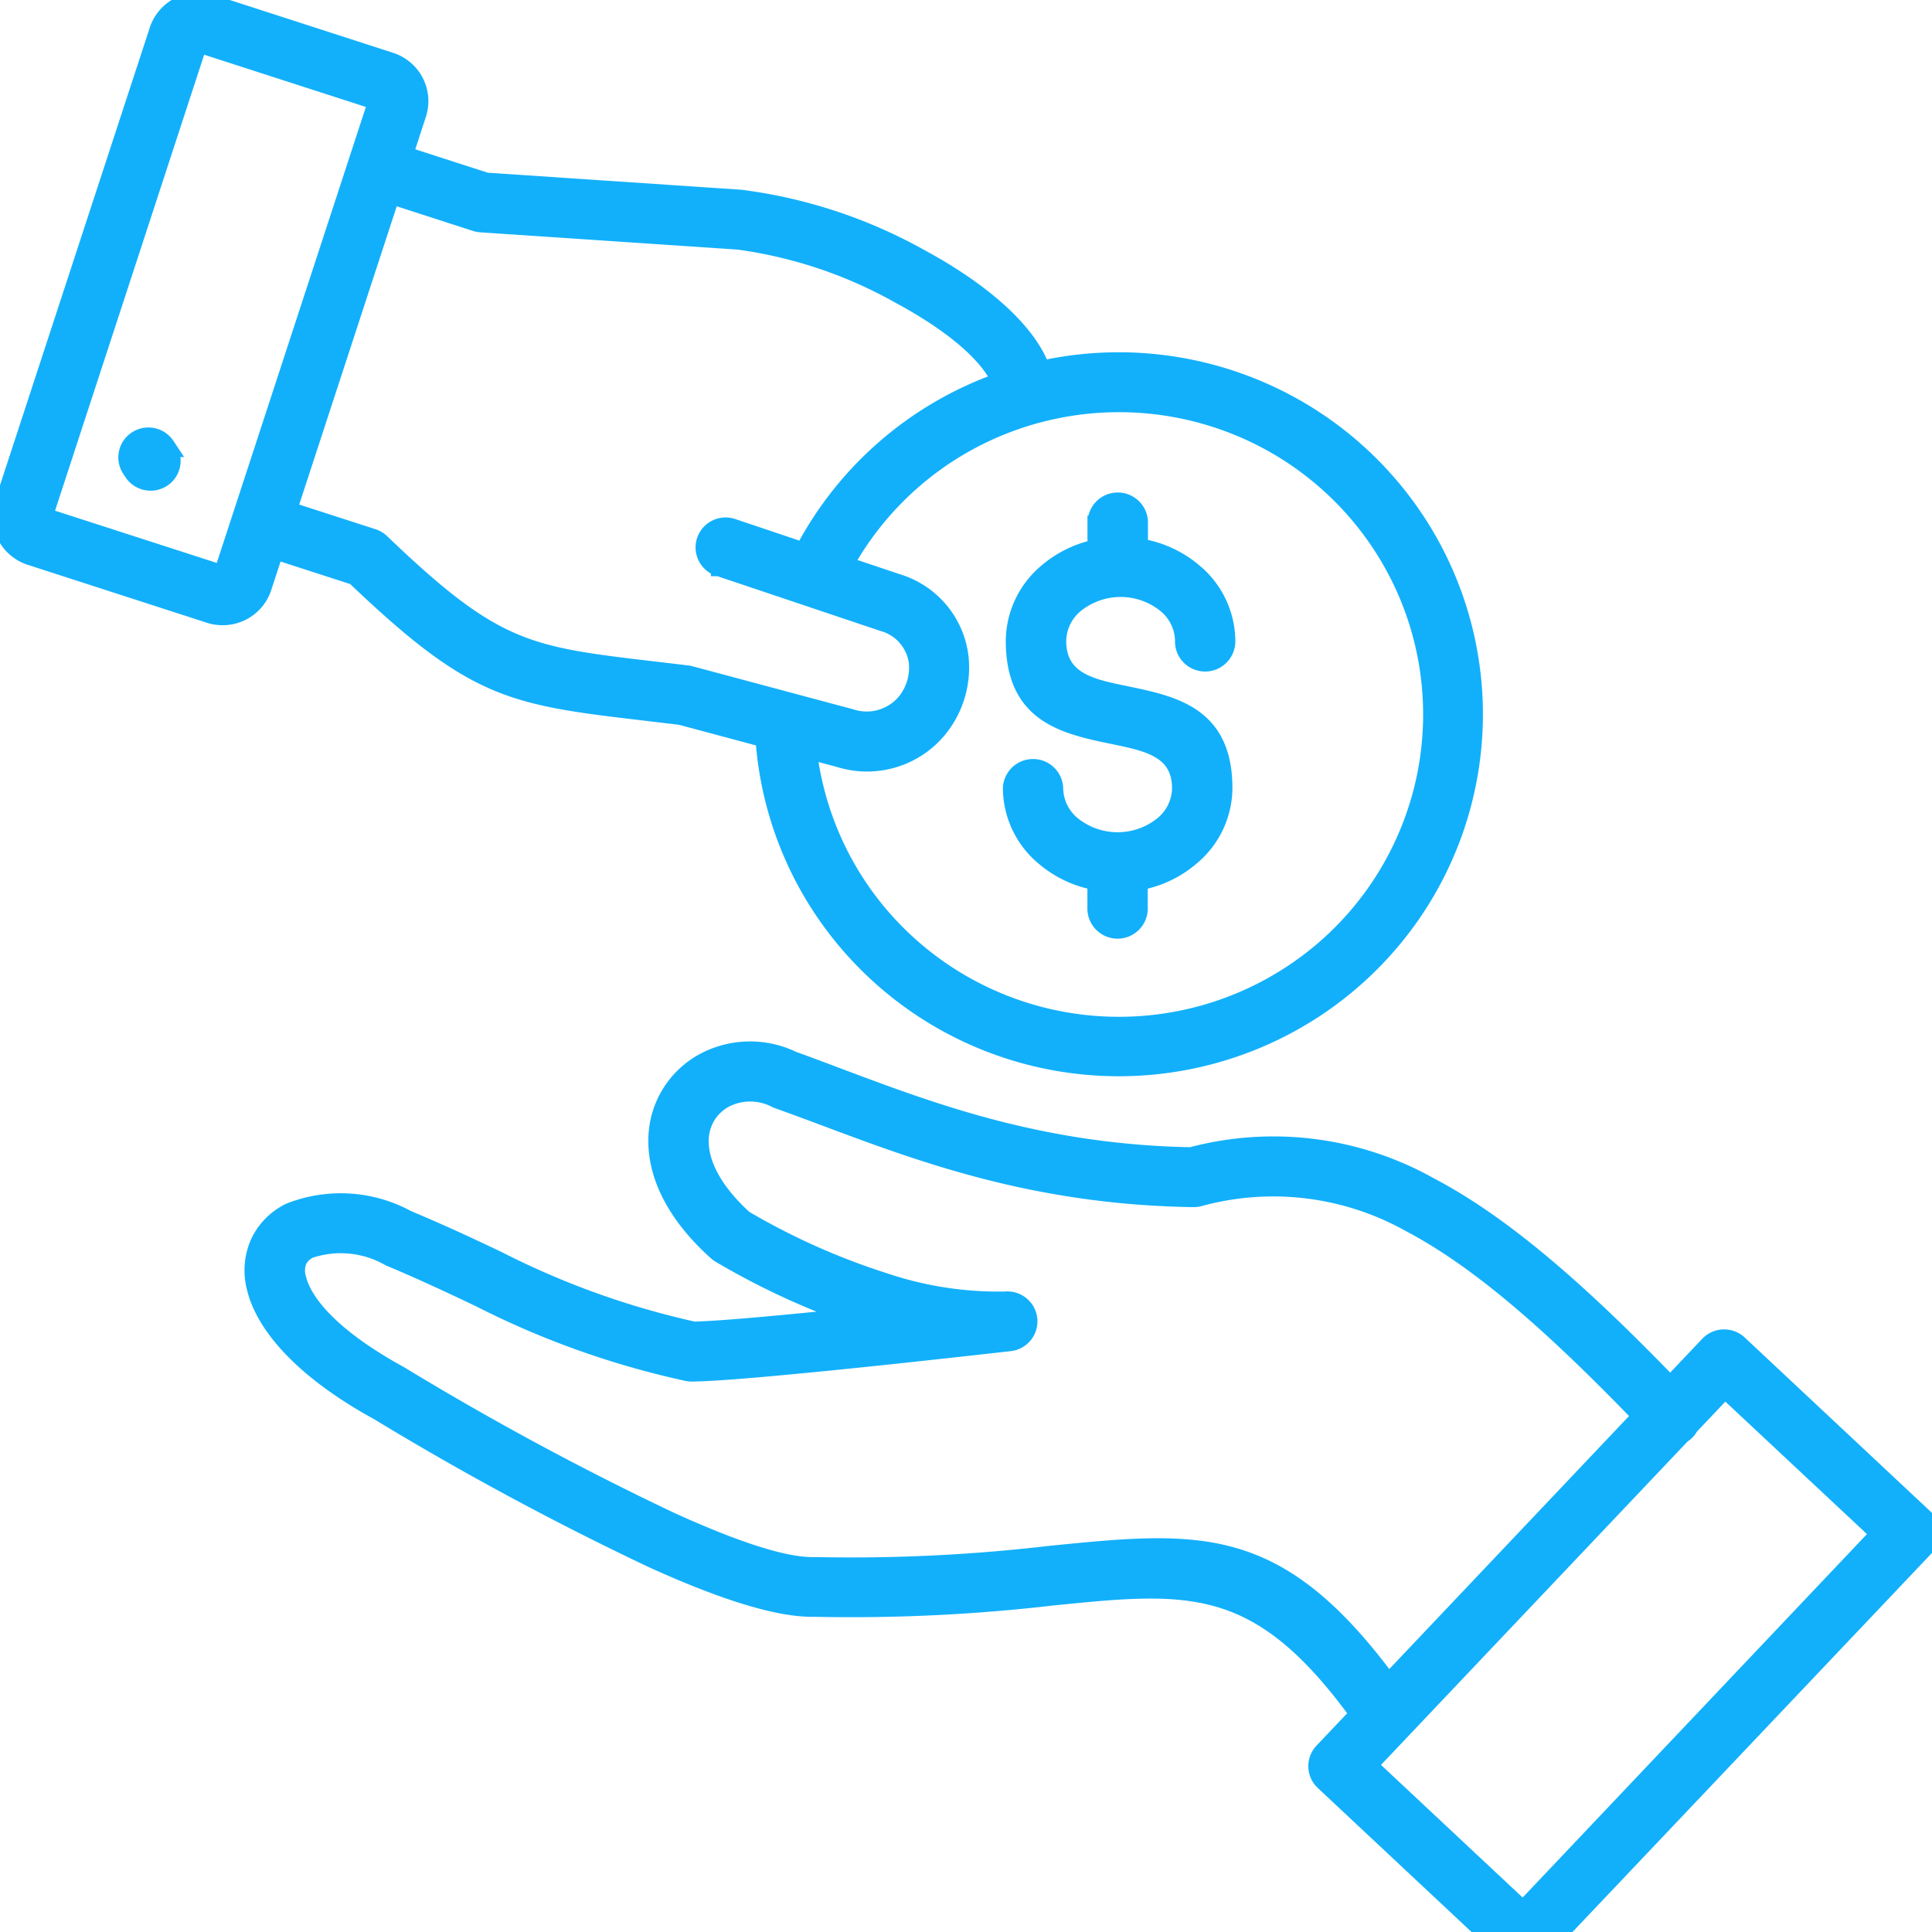
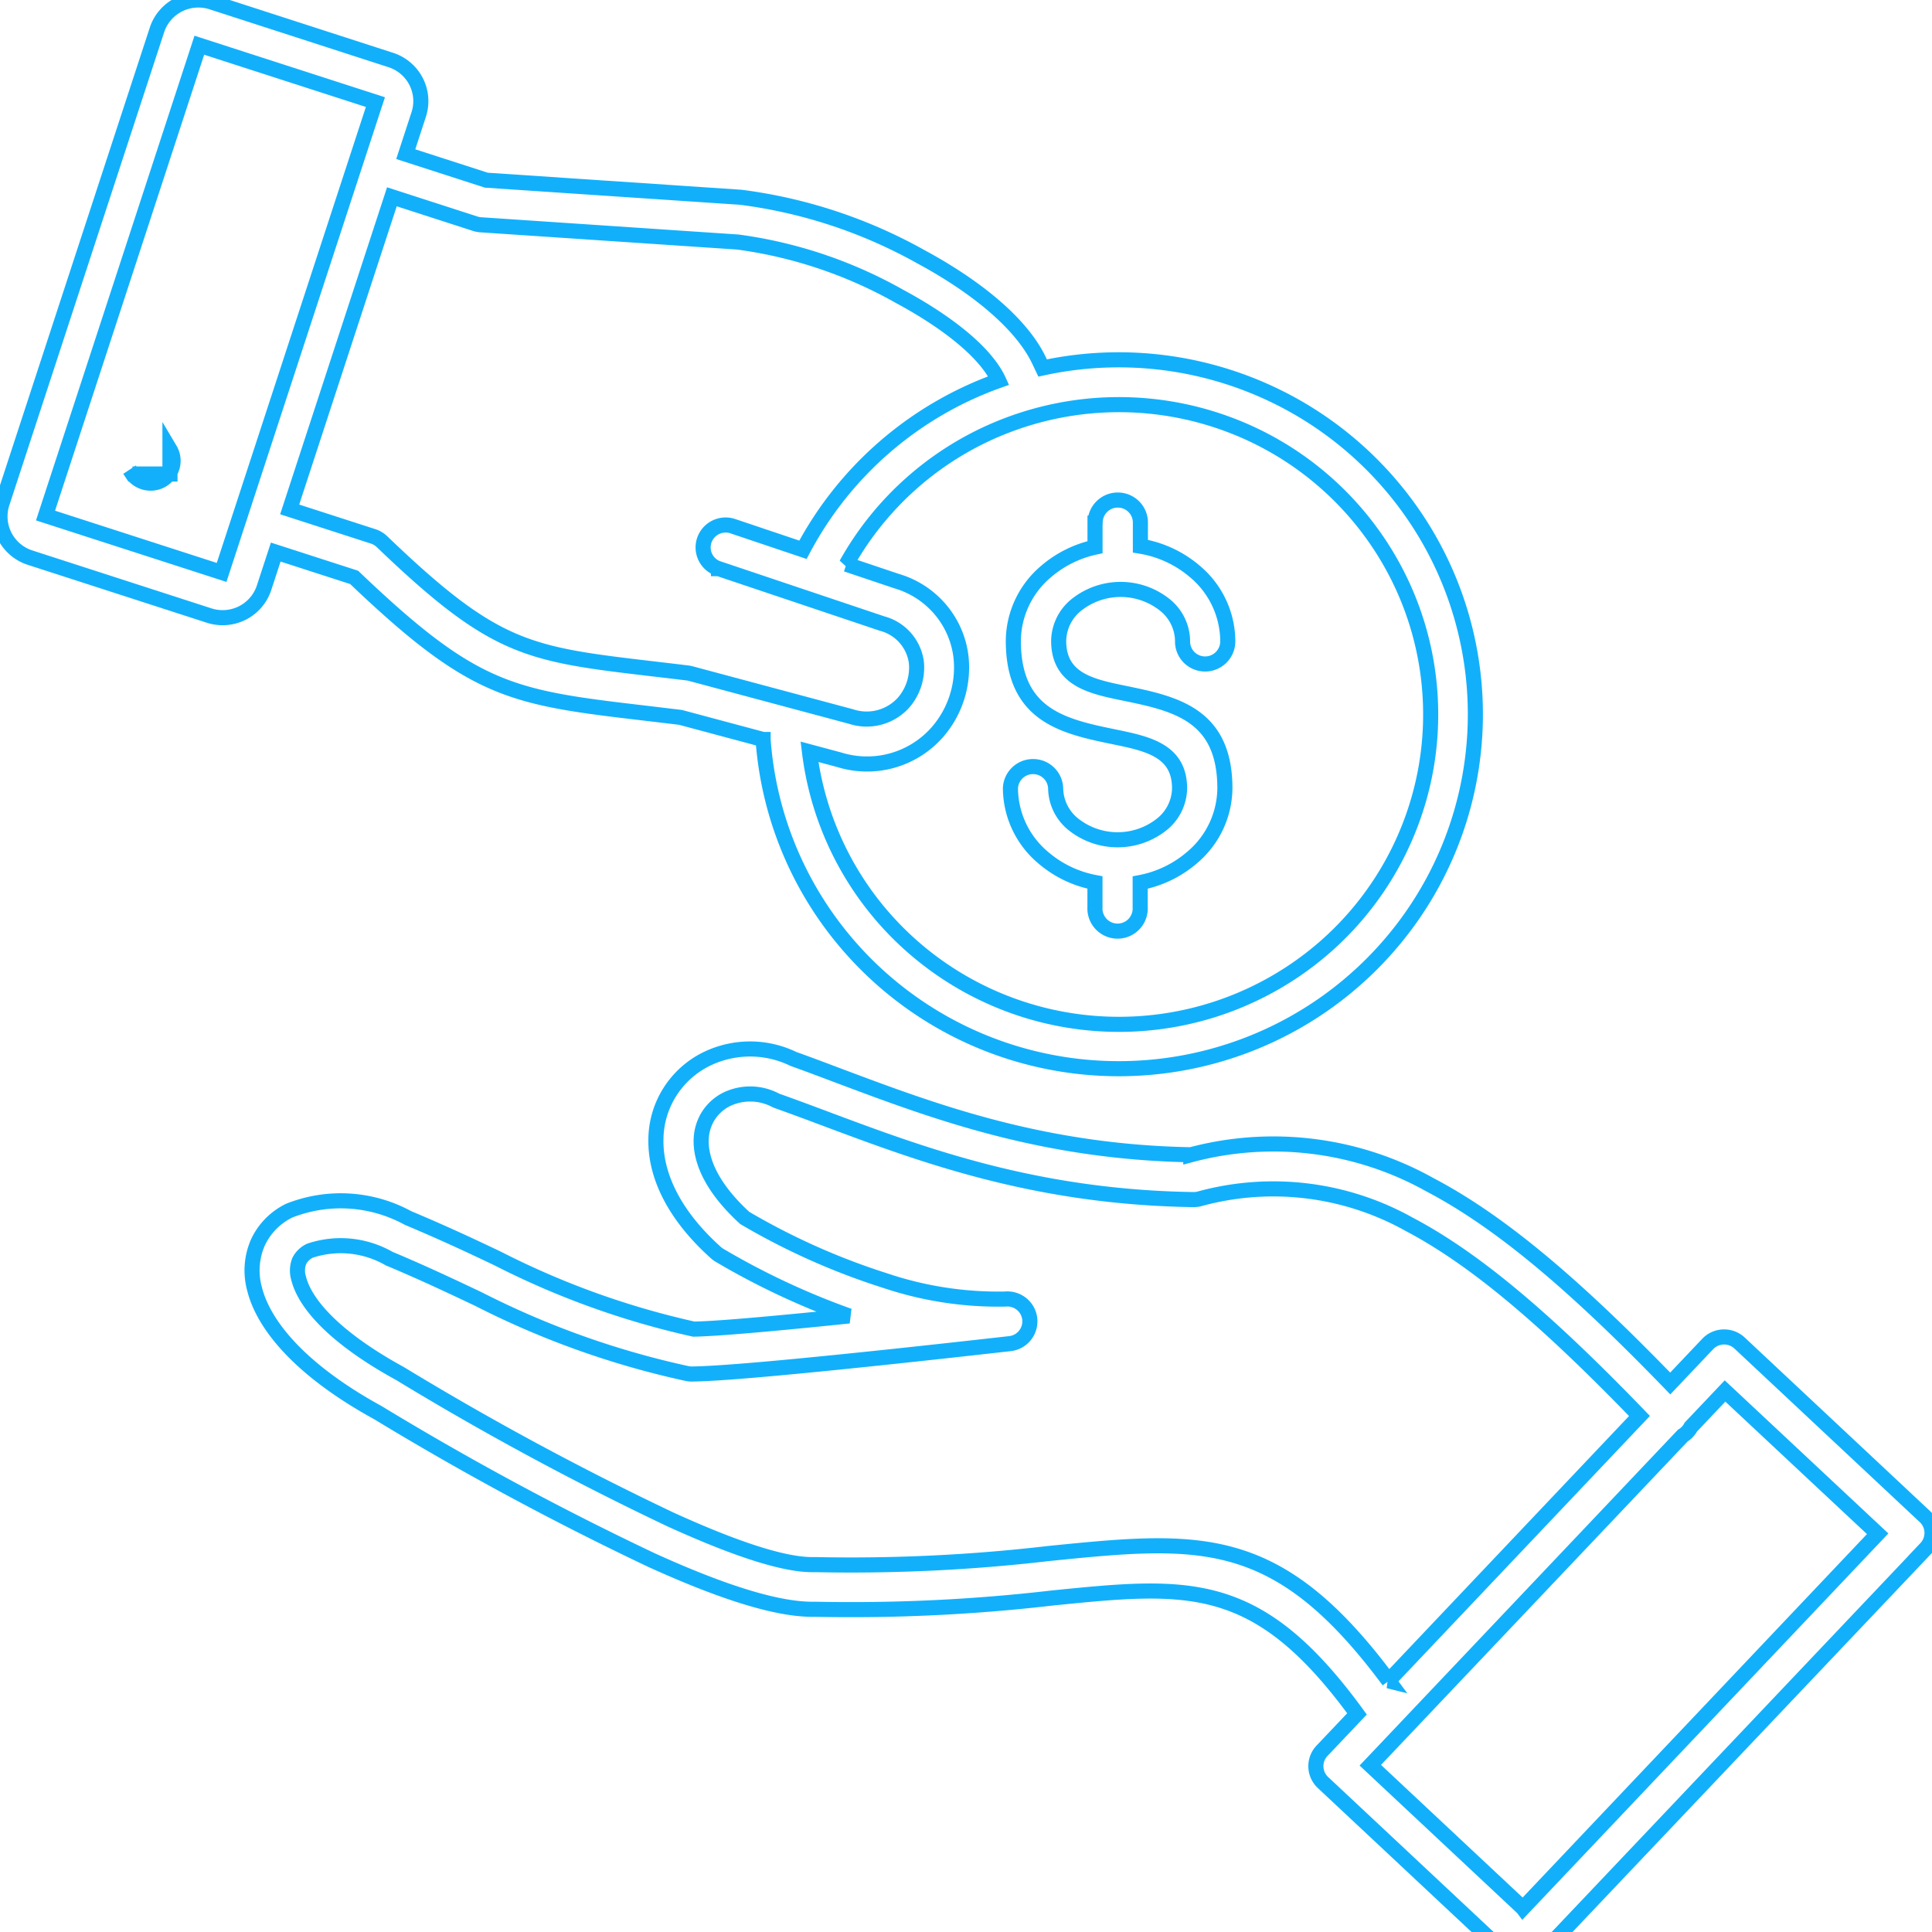
<svg xmlns="http://www.w3.org/2000/svg" width="64" height="64" viewBox="0 0 64 64" fill="none">
  <mask id="qit9ouk06a" maskUnits="userSpaceOnUse" x="-1" y="-1" width="66" height="67" fill="#000">
    <path fill="#fff" d="M-1-1h66v67H-1z" />
    <path fill-rule="evenodd" clip-rule="evenodd" d="M5.63 14.889c.202.34.1.777-.231.994a.749.749 0 0 1-1.011-.18l-.096-.144a.738.738 0 0 1 .214-1.026.748.748 0 0 1 1.033.212l.095.144H5.63zM63.8 51.29 51.02 64.766a.748.748 0 0 1-1.055.032l-6.14-5.75a.741.741 0 0 1-.033-1.05l1.16-1.223c-3.294-4.522-5.568-4.295-10.087-3.84a57.756 57.756 0 0 1-7.878.374c-1.16.025-2.96-.518-5.402-1.628a99.678 99.678 0 0 1-9.067-4.885c-2.557-1.403-3.785-2.889-4.086-4.1a2.31 2.31 0 0 1 .108-1.53c.213-.463.582-.84 1.043-1.063a4.643 4.643 0 0 1 3.918.237l.03.014c1.216.512 2.122.939 2.954 1.335a27.296 27.296 0 0 0 6.498 2.34c.548-.01 1.638-.093 3.27-.25.554-.052 1.177-.115 1.87-.187a24.817 24.817 0 0 1-4.287-2.008.751.751 0 0 1-.12-.088c-1.458-1.307-2.01-2.634-1.988-3.755a2.98 2.98 0 0 1 .457-1.56 3.006 3.006 0 0 1 1.208-1.093 3.289 3.289 0 0 1 2.892-.008c.45.16 1.017.374 1.598.593 3.057 1.146 6.645 2.49 11.564 2.58v.001a10.625 10.625 0 0 1 7.92.992c2.405 1.261 4.917 3.435 7.962 6.584l1.24-1.308a.751.751 0 0 1 1.056-.033l6.14 5.75a.74.74 0 0 1 .032 1.051h.003zm-17.803 4.39 8.313-8.774c-2.954-3.06-5.366-5.16-7.63-6.35a9.23 9.23 0 0 0-6.955-.84.757.757 0 0 1-.19.022c-5.241-.078-8.985-1.481-12.171-2.672-.515-.193-1.014-.38-1.614-.594a.588.588 0 0 1-.073-.032 1.803 1.803 0 0 0-1.604-.024c-.244.121-.45.305-.6.533a1.562 1.562 0 0 0-.246.823c-.014.715.388 1.61 1.444 2.574a22.73 22.73 0 0 0 4.651 2.076c1.28.43 2.624.637 3.974.611.411-.04.776.259.817.667a.744.744 0 0 1-.671.811c-2.9.327-5.246.576-7.04.747-1.722.165-2.872.25-3.45.257a.757.757 0 0 1-.205-.018 28.5 28.5 0 0 1-6.896-2.463c-.865-.41-1.806-.855-2.893-1.313a1.435 1.435 0 0 1-.061-.024 3.215 3.215 0 0 0-2.626-.267.746.746 0 0 0-.358.343.875.875 0 0 0-.02.574c.212.852 1.21 1.976 3.354 3.152l.024.014a98.487 98.487 0 0 0 8.945 4.824c2.247 1.022 3.835 1.52 4.765 1.493h.04c2.575.054 5.15-.069 7.708-.367 5.021-.505 7.58-.762 11.275 4.219l-.008-.002zm4.452 7.531L62.2 50.808l-5.056-4.73-1.133 1.195a.731.731 0 0 1-.268.284l-10.35 10.918 5.053 4.732.003.004zM23.8 18.837a.74.74 0 0 1-.47-.938.747.747 0 0 1 .944-.469l2.325.782a11.82 11.82 0 0 1 6.484-5.606l-.01-.022c-.452-.951-1.756-1.95-3.287-2.773a14.92 14.92 0 0 0-5.342-1.793l-8.522-.572a.78.78 0 0 1-.202-.042l-2.738-.885-3.386 10.356 2.761.892a.757.757 0 0 1 .29.17c3.757 3.606 4.82 3.73 9.011 4.223.391.046.808.095 1.118.133a.724.724 0 0 1 .103.02l5.312 1.423a1.646 1.646 0 0 0 1.737-.456 1.77 1.77 0 0 0 .427-1.347 1.54 1.54 0 0 0-1.129-1.275l-5.418-1.82H23.8zm4.235-.144a10.309 10.309 0 0 1 5.417-4.639 10.385 10.385 0 0 1 7.15-.03 10.31 10.31 0 0 1 5.455 4.595 10.208 10.208 0 0 1 1.145 7.015 10.254 10.254 0 0 1-3.714 6.073 10.368 10.368 0 0 1-6.793 2.219 10.359 10.359 0 0 1-6.615-2.7 10.243 10.243 0 0 1-3.265-6.322l.985.264a3.1 3.1 0 0 0 3.252-.915 3.256 3.256 0 0 0 .782-2.492 2.967 2.967 0 0 0-.683-1.57 2.994 2.994 0 0 0-1.441-.938l-1.672-.562-.003.002zm-2.757 5.803a11.7 11.7 0 0 0 2.585 6.531 11.817 11.817 0 0 0 5.871 3.9c2.312.674 4.775.63 7.06-.127a11.812 11.812 0 0 0 5.727-4.107 11.685 11.685 0 0 0 .473-13.387 11.795 11.795 0 0 0-5.422-4.496 11.882 11.882 0 0 0-7.034-.62l-.114-.24c-.6-1.264-2.146-2.489-3.924-3.448a16.504 16.504 0 0 0-5.959-1.967l-8.43-.566-2.67-.862.429-1.314a1.423 1.423 0 0 0-.087-1.094 1.439 1.439 0 0 0-.84-.712L7.017.07a1.45 1.45 0 0 0-1.1.086c-.34.173-.599.473-.717.834L.069 16.668c-.117.361-.085.755.089 1.093.173.338.475.595.839.712l5.934 1.919c.363.117.759.085 1.1-.087.34-.173.598-.473.716-.834l.387-1.183 2.598.839c4.018 3.837 5.206 3.977 9.747 4.51l1.063.127 2.737.733v-.001zM7.341 18.962l5.095-15.58-5.833-1.884-5.095 15.58 5.833 1.884zm28.933-1.676v.84c-.602.13-1.163.41-1.628.812a3.03 3.03 0 0 0-1.078 2.287c0 2.496 1.684 2.843 3.364 3.189 1.072.222 2.143.442 2.143 1.702-.008.453-.213.88-.563 1.171a2.353 2.353 0 0 1-2.98 0 1.558 1.558 0 0 1-.562-1.171.747.747 0 0 0-.75-.722.747.747 0 0 0-.748.722c.008.882.4 1.717 1.078 2.288.49.423 1.084.71 1.722.83v.822a.75.75 0 1 0 1.498 0v-.82a3.687 3.687 0 0 0 1.723-.832 3.032 3.032 0 0 0 1.083-2.288c0-2.466-1.671-2.81-3.342-3.154-1.08-.223-2.164-.447-2.164-1.734a1.56 1.56 0 0 1 .562-1.17 2.351 2.351 0 0 1 2.98 0c.349.29.554.717.562 1.17a.742.742 0 0 0 .21.541.751.751 0 0 0 1.288-.541 3.03 3.03 0 0 0-1.078-2.287 3.69 3.69 0 0 0-1.817-.848v-.807a.747.747 0 0 0-.748-.721.747.747 0 0 0-.75.72l-.005.001z" />
  </mask>
-   <path fill-rule="evenodd" clip-rule="evenodd" d="M5.63 14.889c.202.34.1.777-.231.994a.749.749 0 0 1-1.011-.18l-.096-.144a.738.738 0 0 1 .214-1.026.748.748 0 0 1 1.033.212l.095.144H5.63zM63.8 51.29 51.02 64.766a.748.748 0 0 1-1.055.032l-6.14-5.75a.741.741 0 0 1-.033-1.05l1.16-1.223c-3.294-4.522-5.568-4.295-10.087-3.84a57.756 57.756 0 0 1-7.878.374c-1.16.025-2.96-.518-5.402-1.628a99.678 99.678 0 0 1-9.067-4.885c-2.557-1.403-3.785-2.889-4.086-4.1a2.31 2.31 0 0 1 .108-1.53c.213-.463.582-.84 1.043-1.063a4.643 4.643 0 0 1 3.918.237l.03.014c1.216.512 2.122.939 2.954 1.335a27.296 27.296 0 0 0 6.498 2.34c.548-.01 1.638-.093 3.27-.25.554-.052 1.177-.115 1.87-.187a24.817 24.817 0 0 1-4.287-2.008.751.751 0 0 1-.12-.088c-1.458-1.307-2.01-2.634-1.988-3.755a2.98 2.98 0 0 1 .457-1.56 3.006 3.006 0 0 1 1.208-1.093 3.289 3.289 0 0 1 2.892-.008c.45.16 1.017.374 1.598.593 3.057 1.146 6.645 2.49 11.564 2.58v.001a10.625 10.625 0 0 1 7.92.992c2.405 1.261 4.917 3.435 7.962 6.584l1.24-1.308a.751.751 0 0 1 1.056-.033l6.14 5.75a.74.74 0 0 1 .032 1.051h.003zm-17.803 4.39 8.313-8.774c-2.954-3.06-5.366-5.16-7.63-6.35a9.23 9.23 0 0 0-6.955-.84.757.757 0 0 1-.19.022c-5.241-.078-8.985-1.481-12.171-2.672-.515-.193-1.014-.38-1.614-.594a.588.588 0 0 1-.073-.032 1.803 1.803 0 0 0-1.604-.024c-.244.121-.45.305-.6.533a1.562 1.562 0 0 0-.246.823c-.014.715.388 1.61 1.444 2.574a22.73 22.73 0 0 0 4.651 2.076c1.28.43 2.624.637 3.974.611.411-.04.776.259.817.667a.744.744 0 0 1-.671.811c-2.9.327-5.246.576-7.04.747-1.722.165-2.872.25-3.45.257a.757.757 0 0 1-.205-.018 28.5 28.5 0 0 1-6.896-2.463c-.865-.41-1.806-.855-2.893-1.313a1.435 1.435 0 0 1-.061-.024 3.215 3.215 0 0 0-2.626-.267.746.746 0 0 0-.358.343.875.875 0 0 0-.02.574c.212.852 1.21 1.976 3.354 3.152l.024.014a98.487 98.487 0 0 0 8.945 4.824c2.247 1.022 3.835 1.52 4.765 1.493h.04c2.575.054 5.15-.069 7.708-.367 5.021-.505 7.58-.762 11.275 4.219l-.008-.002zm4.452 7.531L62.2 50.808l-5.056-4.73-1.133 1.195a.731.731 0 0 1-.268.284l-10.35 10.918 5.053 4.732.003.004zM23.8 18.837a.74.74 0 0 1-.47-.938.747.747 0 0 1 .944-.469l2.325.782a11.82 11.82 0 0 1 6.484-5.606l-.01-.022c-.452-.951-1.756-1.95-3.287-2.773a14.92 14.92 0 0 0-5.342-1.793l-8.522-.572a.78.78 0 0 1-.202-.042l-2.738-.885-3.386 10.356 2.761.892a.757.757 0 0 1 .29.17c3.757 3.606 4.82 3.73 9.011 4.223.391.046.808.095 1.118.133a.724.724 0 0 1 .103.02l5.312 1.423a1.646 1.646 0 0 0 1.737-.456 1.77 1.77 0 0 0 .427-1.347 1.54 1.54 0 0 0-1.129-1.275l-5.418-1.82H23.8zm4.235-.144a10.309 10.309 0 0 1 5.417-4.639 10.385 10.385 0 0 1 7.15-.03 10.31 10.31 0 0 1 5.455 4.595 10.208 10.208 0 0 1 1.145 7.015 10.254 10.254 0 0 1-3.714 6.073 10.368 10.368 0 0 1-6.793 2.219 10.359 10.359 0 0 1-6.615-2.7 10.243 10.243 0 0 1-3.265-6.322l.985.264a3.1 3.1 0 0 0 3.252-.915 3.256 3.256 0 0 0 .782-2.492 2.967 2.967 0 0 0-.683-1.57 2.994 2.994 0 0 0-1.441-.938l-1.672-.562-.003.002zm-2.757 5.803a11.7 11.7 0 0 0 2.585 6.531 11.817 11.817 0 0 0 5.871 3.9c2.312.674 4.775.63 7.06-.127a11.812 11.812 0 0 0 5.727-4.107 11.685 11.685 0 0 0 .473-13.387 11.795 11.795 0 0 0-5.422-4.496 11.882 11.882 0 0 0-7.034-.62l-.114-.24c-.6-1.264-2.146-2.489-3.924-3.448a16.504 16.504 0 0 0-5.959-1.967l-8.43-.566-2.67-.862.429-1.314a1.423 1.423 0 0 0-.087-1.094 1.439 1.439 0 0 0-.84-.712L7.017.07a1.45 1.45 0 0 0-1.1.086c-.34.173-.599.473-.717.834L.069 16.668c-.117.361-.085.755.089 1.093.173.338.475.595.839.712l5.934 1.919c.363.117.759.085 1.1-.087.34-.173.598-.473.716-.834l.387-1.183 2.598.839c4.018 3.837 5.206 3.977 9.747 4.51l1.063.127 2.737.733v-.001zM7.341 18.962l5.095-15.58-5.833-1.884-5.095 15.58 5.833 1.884zm28.933-1.676v.84c-.602.13-1.163.41-1.628.812a3.03 3.03 0 0 0-1.078 2.287c0 2.496 1.684 2.843 3.364 3.189 1.072.222 2.143.442 2.143 1.702-.008.453-.213.88-.563 1.171a2.353 2.353 0 0 1-2.98 0 1.558 1.558 0 0 1-.562-1.171.747.747 0 0 0-.75-.722.747.747 0 0 0-.748.722c.008.882.4 1.717 1.078 2.288.49.423 1.084.71 1.722.83v.822a.75.75 0 1 0 1.498 0v-.82a3.687 3.687 0 0 0 1.723-.832 3.032 3.032 0 0 0 1.083-2.288c0-2.466-1.671-2.81-3.342-3.154-1.08-.223-2.164-.447-2.164-1.734a1.56 1.56 0 0 1 .562-1.17 2.351 2.351 0 0 1 2.98 0c.349.29.554.717.562 1.17a.742.742 0 0 0 .21.541.751.751 0 0 0 1.288-.541 3.03 3.03 0 0 0-1.078-2.287 3.69 3.69 0 0 0-1.817-.848v-.807a.747.747 0 0 0-.748-.721.747.747 0 0 0-.75.72l-.005.001z" fill="#12B0FB" />
-   <path clip-rule="evenodd" d="M5.63 14.889c.202.34.1.777-.231.994a.749.749 0 0 1-1.011-.18l-.096-.144a.738.738 0 0 1 .214-1.026.748.748 0 0 1 1.033.212l.095.144H5.63zM63.8 51.29 51.02 64.766a.748.748 0 0 1-1.055.032l-6.14-5.75a.741.741 0 0 1-.033-1.05l1.16-1.223c-3.294-4.522-5.568-4.295-10.087-3.84a57.756 57.756 0 0 1-7.878.374c-1.16.025-2.96-.518-5.402-1.628a99.678 99.678 0 0 1-9.067-4.885c-2.557-1.403-3.785-2.889-4.086-4.1a2.31 2.31 0 0 1 .108-1.53c.213-.463.582-.84 1.043-1.063a4.643 4.643 0 0 1 3.918.237l.03.014c1.216.512 2.122.939 2.954 1.335a27.296 27.296 0 0 0 6.498 2.34c.548-.01 1.638-.093 3.27-.25.554-.052 1.177-.115 1.87-.187a24.817 24.817 0 0 1-4.287-2.008.751.751 0 0 1-.12-.088c-1.458-1.307-2.01-2.634-1.988-3.755a2.98 2.98 0 0 1 .457-1.56 3.006 3.006 0 0 1 1.208-1.093 3.289 3.289 0 0 1 2.892-.008c.45.16 1.017.374 1.598.593 3.057 1.146 6.645 2.49 11.564 2.58v.001a10.625 10.625 0 0 1 7.92.992c2.405 1.261 4.917 3.435 7.962 6.584l1.24-1.308a.751.751 0 0 1 1.056-.033l6.14 5.75a.74.74 0 0 1 .032 1.051h.003zm-17.803 4.39 8.313-8.774c-2.954-3.06-5.366-5.16-7.63-6.35a9.23 9.23 0 0 0-6.955-.84.757.757 0 0 1-.19.022c-5.241-.078-8.985-1.481-12.171-2.672-.515-.193-1.014-.38-1.614-.594a.588.588 0 0 1-.073-.032 1.803 1.803 0 0 0-1.604-.024c-.244.121-.45.305-.6.533a1.562 1.562 0 0 0-.246.823c-.014.715.388 1.61 1.444 2.574a22.73 22.73 0 0 0 4.651 2.076c1.28.43 2.624.637 3.974.611.411-.04.776.259.817.667a.744.744 0 0 1-.671.811c-2.9.327-5.246.576-7.04.747-1.722.165-2.872.25-3.45.257a.757.757 0 0 1-.205-.018 28.5 28.5 0 0 1-6.896-2.463c-.865-.41-1.806-.855-2.893-1.313a1.435 1.435 0 0 1-.061-.024 3.215 3.215 0 0 0-2.626-.267.746.746 0 0 0-.358.343.875.875 0 0 0-.02.574c.212.852 1.21 1.976 3.354 3.152l.024.014a98.487 98.487 0 0 0 8.945 4.824c2.247 1.022 3.835 1.52 4.765 1.493h.04c2.575.054 5.15-.069 7.708-.367 5.021-.505 7.58-.762 11.275 4.219l-.008-.002zm4.452 7.531L62.2 50.808l-5.056-4.73-1.133 1.195a.731.731 0 0 1-.268.284l-10.35 10.918 5.053 4.732.003.004zM23.8 18.837a.74.74 0 0 1-.47-.938.747.747 0 0 1 .944-.469l2.325.782a11.82 11.82 0 0 1 6.484-5.606l-.01-.022c-.452-.951-1.756-1.95-3.287-2.773a14.92 14.92 0 0 0-5.342-1.793l-8.522-.572a.78.78 0 0 1-.202-.042l-2.738-.885-3.386 10.356 2.761.892a.757.757 0 0 1 .29.17c3.757 3.606 4.82 3.73 9.011 4.223.391.046.808.095 1.118.133a.724.724 0 0 1 .103.02l5.312 1.423a1.646 1.646 0 0 0 1.737-.456 1.77 1.77 0 0 0 .427-1.347 1.54 1.54 0 0 0-1.129-1.275l-5.418-1.82H23.8zm4.235-.144a10.309 10.309 0 0 1 5.417-4.639 10.385 10.385 0 0 1 7.15-.03 10.31 10.31 0 0 1 5.455 4.595 10.208 10.208 0 0 1 1.145 7.015 10.254 10.254 0 0 1-3.714 6.073 10.368 10.368 0 0 1-6.793 2.219 10.359 10.359 0 0 1-6.615-2.7 10.243 10.243 0 0 1-3.265-6.322l.985.264a3.1 3.1 0 0 0 3.252-.915 3.256 3.256 0 0 0 .782-2.492 2.967 2.967 0 0 0-.683-1.57 2.994 2.994 0 0 0-1.441-.938l-1.672-.562-.003.002zm-2.757 5.803a11.7 11.7 0 0 0 2.585 6.531 11.817 11.817 0 0 0 5.871 3.9c2.312.674 4.775.63 7.06-.127a11.812 11.812 0 0 0 5.727-4.107 11.685 11.685 0 0 0 .473-13.387 11.795 11.795 0 0 0-5.422-4.496 11.882 11.882 0 0 0-7.034-.62l-.114-.24c-.6-1.264-2.146-2.489-3.924-3.448a16.504 16.504 0 0 0-5.959-1.967l-8.43-.566-2.67-.862.429-1.314a1.423 1.423 0 0 0-.087-1.094 1.439 1.439 0 0 0-.84-.712L7.017.07a1.45 1.45 0 0 0-1.1.086c-.34.173-.599.473-.717.834L.069 16.668c-.117.361-.085.755.089 1.093.173.338.475.595.839.712l5.934 1.919c.363.117.759.085 1.1-.087.34-.173.598-.473.716-.834l.387-1.183 2.598.839c4.018 3.837 5.206 3.977 9.747 4.51l1.063.127 2.737.733v-.001zM7.341 18.962l5.095-15.58-5.833-1.884-5.095 15.58 5.833 1.884zm28.933-1.676v.84c-.602.13-1.163.41-1.628.812a3.03 3.03 0 0 0-1.078 2.287c0 2.496 1.684 2.843 3.364 3.189 1.072.222 2.143.442 2.143 1.702-.008.453-.213.88-.563 1.171a2.353 2.353 0 0 1-2.98 0 1.558 1.558 0 0 1-.562-1.171.747.747 0 0 0-.75-.722.747.747 0 0 0-.748.722c.008.882.4 1.717 1.078 2.288.49.423 1.084.71 1.722.83v.822a.75.75 0 1 0 1.498 0v-.82a3.687 3.687 0 0 0 1.723-.832 3.032 3.032 0 0 0 1.083-2.288c0-2.466-1.671-2.81-3.342-3.154-1.08-.223-2.164-.447-2.164-1.734a1.56 1.56 0 0 1 .562-1.17 2.351 2.351 0 0 1 2.98 0c.349.29.554.717.562 1.17a.742.742 0 0 0 .21.541.751.751 0 0 0 1.288-.541 3.03 3.03 0 0 0-1.078-2.287 3.69 3.69 0 0 0-1.817-.848v-.807a.747.747 0 0 0-.748-.721.747.747 0 0 0-.75.72l-.005.001z" stroke="#12B0FB" stroke-width=".5" mask="url(#qit9ouk06a)" />
+   <path clip-rule="evenodd" d="M5.63 14.889c.202.34.1.777-.231.994a.749.749 0 0 1-1.011-.18l-.096-.144l.095.144H5.63zM63.8 51.29 51.02 64.766a.748.748 0 0 1-1.055.032l-6.14-5.75a.741.741 0 0 1-.033-1.05l1.16-1.223c-3.294-4.522-5.568-4.295-10.087-3.84a57.756 57.756 0 0 1-7.878.374c-1.16.025-2.96-.518-5.402-1.628a99.678 99.678 0 0 1-9.067-4.885c-2.557-1.403-3.785-2.889-4.086-4.1a2.31 2.31 0 0 1 .108-1.53c.213-.463.582-.84 1.043-1.063a4.643 4.643 0 0 1 3.918.237l.03.014c1.216.512 2.122.939 2.954 1.335a27.296 27.296 0 0 0 6.498 2.34c.548-.01 1.638-.093 3.27-.25.554-.052 1.177-.115 1.87-.187a24.817 24.817 0 0 1-4.287-2.008.751.751 0 0 1-.12-.088c-1.458-1.307-2.01-2.634-1.988-3.755a2.98 2.98 0 0 1 .457-1.56 3.006 3.006 0 0 1 1.208-1.093 3.289 3.289 0 0 1 2.892-.008c.45.16 1.017.374 1.598.593 3.057 1.146 6.645 2.49 11.564 2.58v.001a10.625 10.625 0 0 1 7.92.992c2.405 1.261 4.917 3.435 7.962 6.584l1.24-1.308a.751.751 0 0 1 1.056-.033l6.14 5.75a.74.74 0 0 1 .032 1.051h.003zm-17.803 4.39 8.313-8.774c-2.954-3.06-5.366-5.16-7.63-6.35a9.23 9.23 0 0 0-6.955-.84.757.757 0 0 1-.19.022c-5.241-.078-8.985-1.481-12.171-2.672-.515-.193-1.014-.38-1.614-.594a.588.588 0 0 1-.073-.032 1.803 1.803 0 0 0-1.604-.024c-.244.121-.45.305-.6.533a1.562 1.562 0 0 0-.246.823c-.014.715.388 1.61 1.444 2.574a22.73 22.73 0 0 0 4.651 2.076c1.28.43 2.624.637 3.974.611.411-.04.776.259.817.667a.744.744 0 0 1-.671.811c-2.9.327-5.246.576-7.04.747-1.722.165-2.872.25-3.45.257a.757.757 0 0 1-.205-.018 28.5 28.5 0 0 1-6.896-2.463c-.865-.41-1.806-.855-2.893-1.313a1.435 1.435 0 0 1-.061-.024 3.215 3.215 0 0 0-2.626-.267.746.746 0 0 0-.358.343.875.875 0 0 0-.02.574c.212.852 1.21 1.976 3.354 3.152l.024.014a98.487 98.487 0 0 0 8.945 4.824c2.247 1.022 3.835 1.52 4.765 1.493h.04c2.575.054 5.15-.069 7.708-.367 5.021-.505 7.58-.762 11.275 4.219l-.008-.002zm4.452 7.531L62.2 50.808l-5.056-4.73-1.133 1.195a.731.731 0 0 1-.268.284l-10.35 10.918 5.053 4.732.003.004zM23.8 18.837a.74.74 0 0 1-.47-.938.747.747 0 0 1 .944-.469l2.325.782a11.82 11.82 0 0 1 6.484-5.606l-.01-.022c-.452-.951-1.756-1.95-3.287-2.773a14.92 14.92 0 0 0-5.342-1.793l-8.522-.572a.78.78 0 0 1-.202-.042l-2.738-.885-3.386 10.356 2.761.892a.757.757 0 0 1 .29.17c3.757 3.606 4.82 3.73 9.011 4.223.391.046.808.095 1.118.133a.724.724 0 0 1 .103.02l5.312 1.423a1.646 1.646 0 0 0 1.737-.456 1.77 1.77 0 0 0 .427-1.347 1.54 1.54 0 0 0-1.129-1.275l-5.418-1.82H23.8zm4.235-.144a10.309 10.309 0 0 1 5.417-4.639 10.385 10.385 0 0 1 7.15-.03 10.31 10.31 0 0 1 5.455 4.595 10.208 10.208 0 0 1 1.145 7.015 10.254 10.254 0 0 1-3.714 6.073 10.368 10.368 0 0 1-6.793 2.219 10.359 10.359 0 0 1-6.615-2.7 10.243 10.243 0 0 1-3.265-6.322l.985.264a3.1 3.1 0 0 0 3.252-.915 3.256 3.256 0 0 0 .782-2.492 2.967 2.967 0 0 0-.683-1.57 2.994 2.994 0 0 0-1.441-.938l-1.672-.562-.003.002zm-2.757 5.803a11.7 11.7 0 0 0 2.585 6.531 11.817 11.817 0 0 0 5.871 3.9c2.312.674 4.775.63 7.06-.127a11.812 11.812 0 0 0 5.727-4.107 11.685 11.685 0 0 0 .473-13.387 11.795 11.795 0 0 0-5.422-4.496 11.882 11.882 0 0 0-7.034-.62l-.114-.24c-.6-1.264-2.146-2.489-3.924-3.448a16.504 16.504 0 0 0-5.959-1.967l-8.43-.566-2.67-.862.429-1.314a1.423 1.423 0 0 0-.087-1.094 1.439 1.439 0 0 0-.84-.712L7.017.07a1.45 1.45 0 0 0-1.1.086c-.34.173-.599.473-.717.834L.069 16.668c-.117.361-.085.755.089 1.093.173.338.475.595.839.712l5.934 1.919c.363.117.759.085 1.1-.087.34-.173.598-.473.716-.834l.387-1.183 2.598.839c4.018 3.837 5.206 3.977 9.747 4.51l1.063.127 2.737.733v-.001zM7.341 18.962l5.095-15.58-5.833-1.884-5.095 15.58 5.833 1.884zm28.933-1.676v.84c-.602.13-1.163.41-1.628.812a3.03 3.03 0 0 0-1.078 2.287c0 2.496 1.684 2.843 3.364 3.189 1.072.222 2.143.442 2.143 1.702-.008.453-.213.88-.563 1.171a2.353 2.353 0 0 1-2.98 0 1.558 1.558 0 0 1-.562-1.171.747.747 0 0 0-.75-.722.747.747 0 0 0-.748.722c.008.882.4 1.717 1.078 2.288.49.423 1.084.71 1.722.83v.822a.75.75 0 1 0 1.498 0v-.82a3.687 3.687 0 0 0 1.723-.832 3.032 3.032 0 0 0 1.083-2.288c0-2.466-1.671-2.81-3.342-3.154-1.08-.223-2.164-.447-2.164-1.734a1.56 1.56 0 0 1 .562-1.17 2.351 2.351 0 0 1 2.98 0c.349.29.554.717.562 1.17a.742.742 0 0 0 .21.541.751.751 0 0 0 1.288-.541 3.03 3.03 0 0 0-1.078-2.287 3.69 3.69 0 0 0-1.817-.848v-.807a.747.747 0 0 0-.748-.721.747.747 0 0 0-.75.72l-.005.001z" stroke="#12B0FB" stroke-width=".5" mask="url(#qit9ouk06a)" />
</svg>